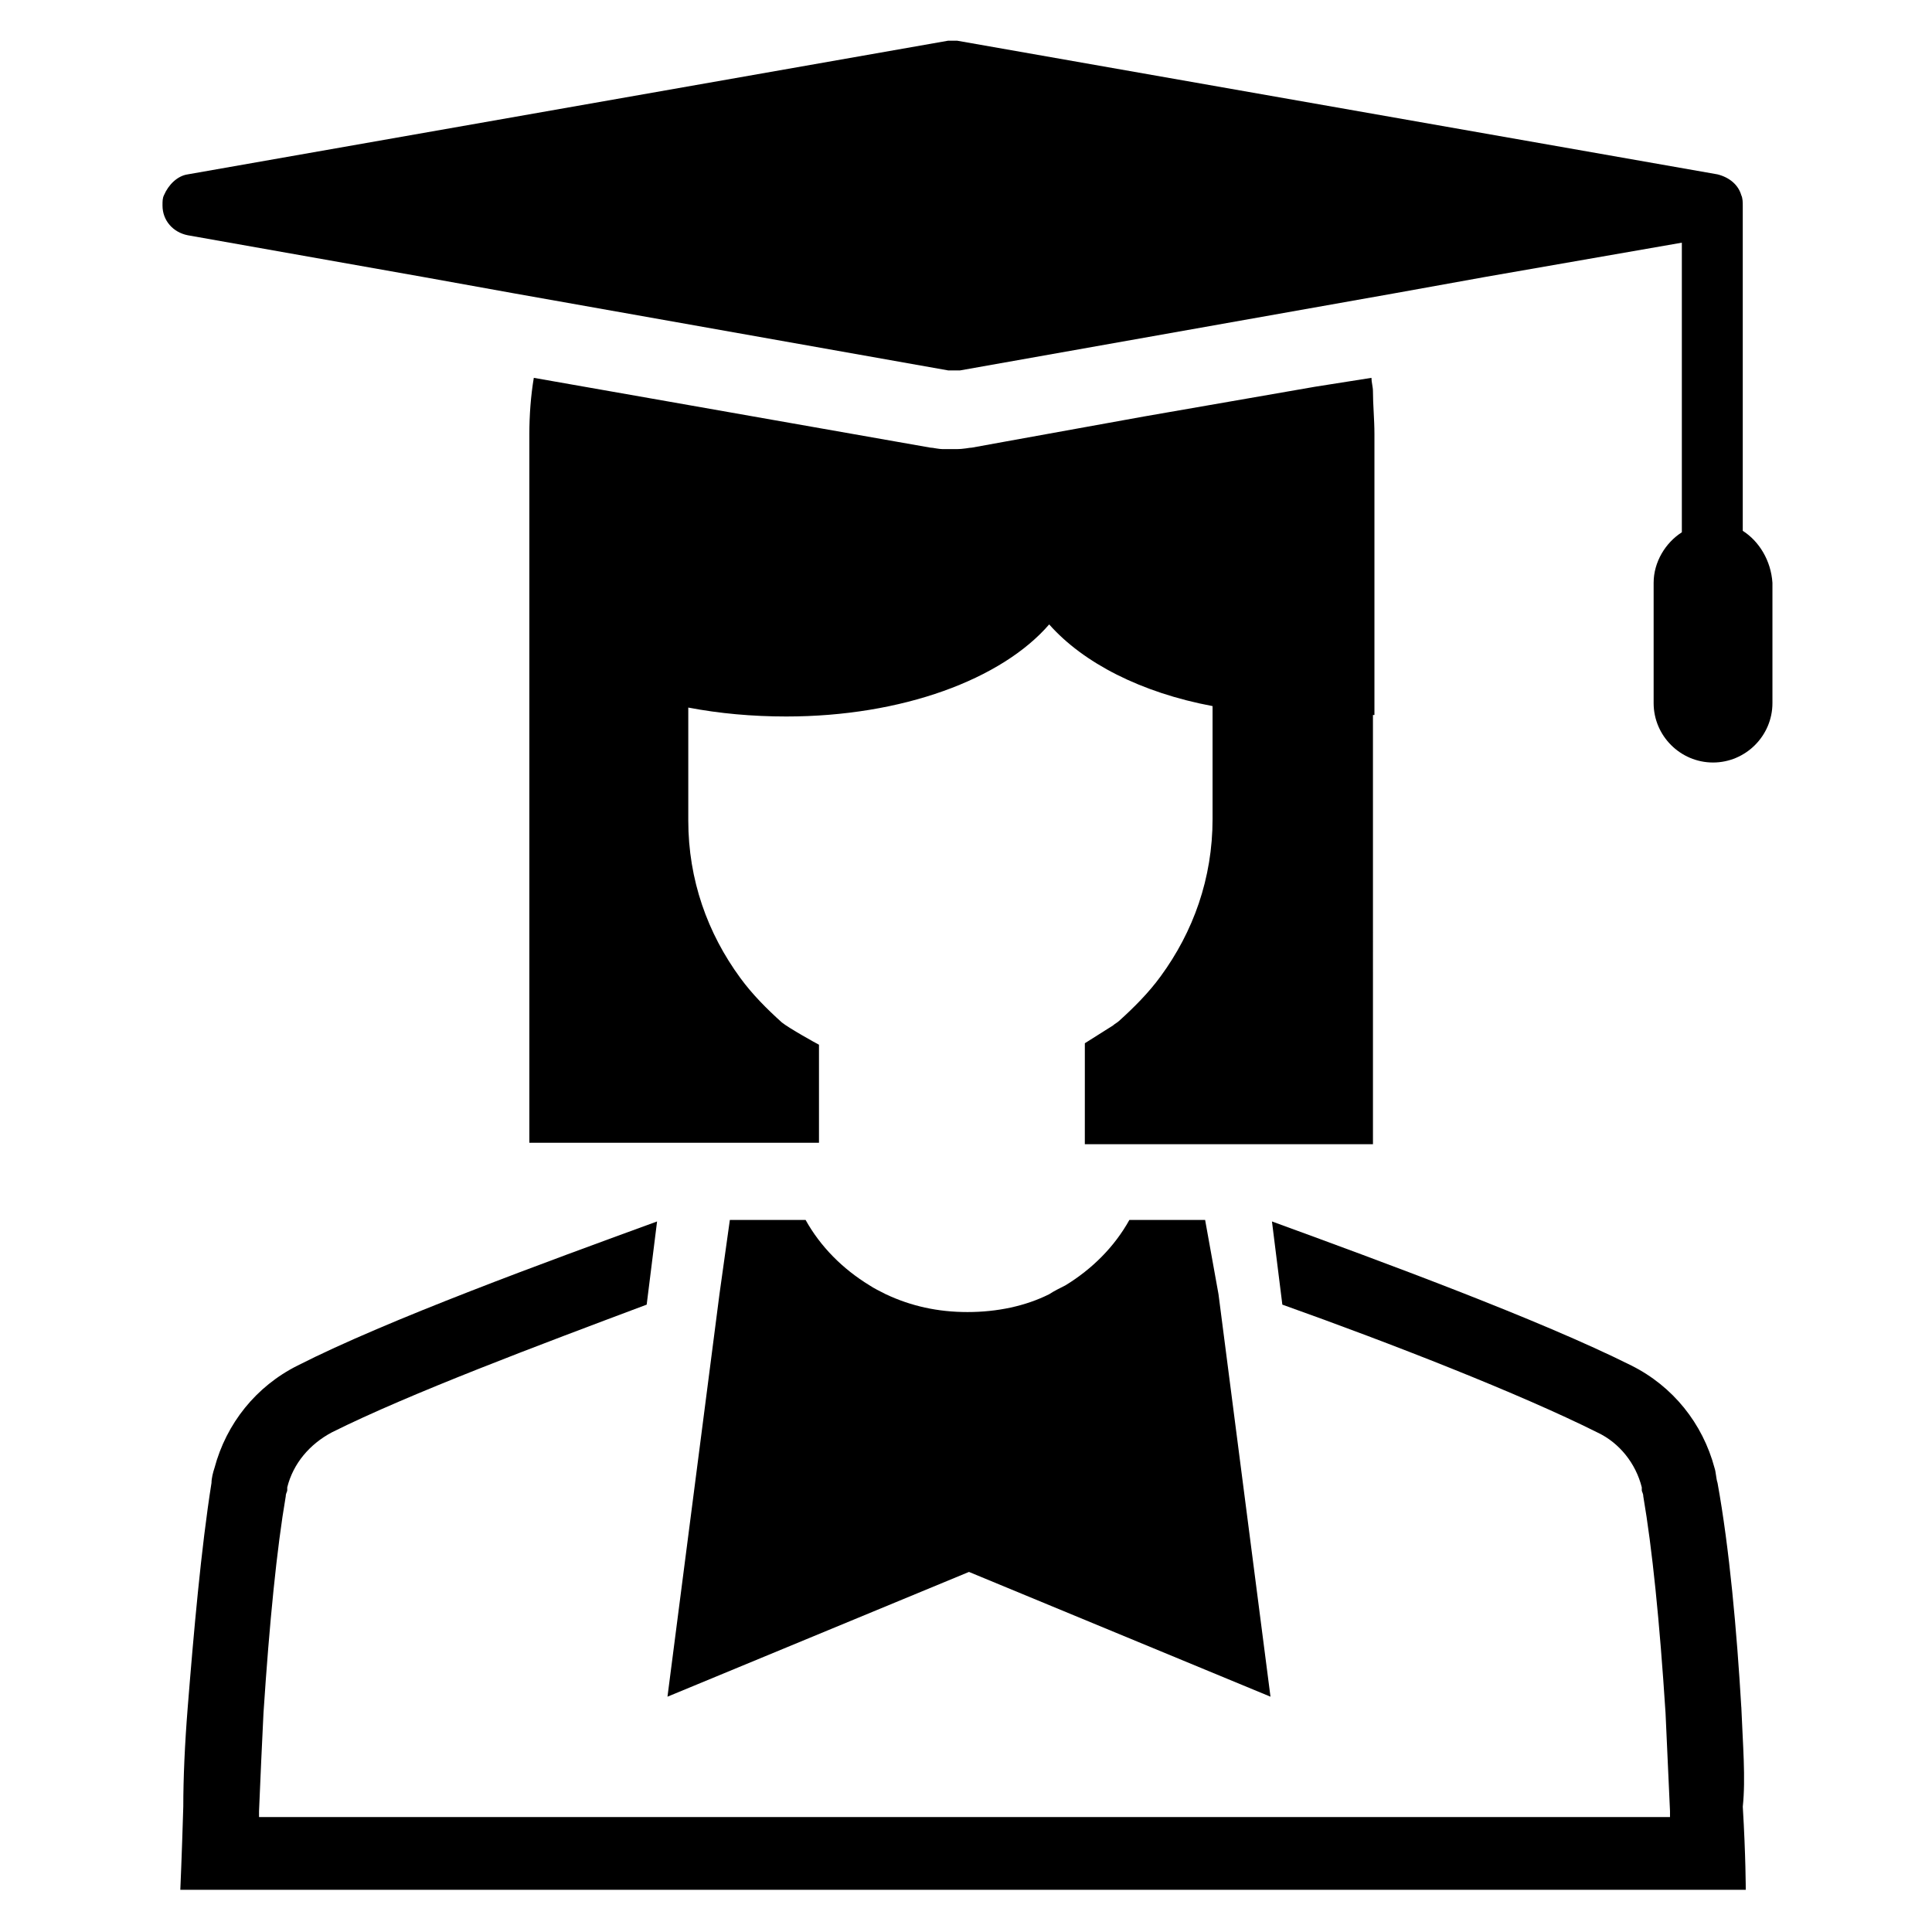
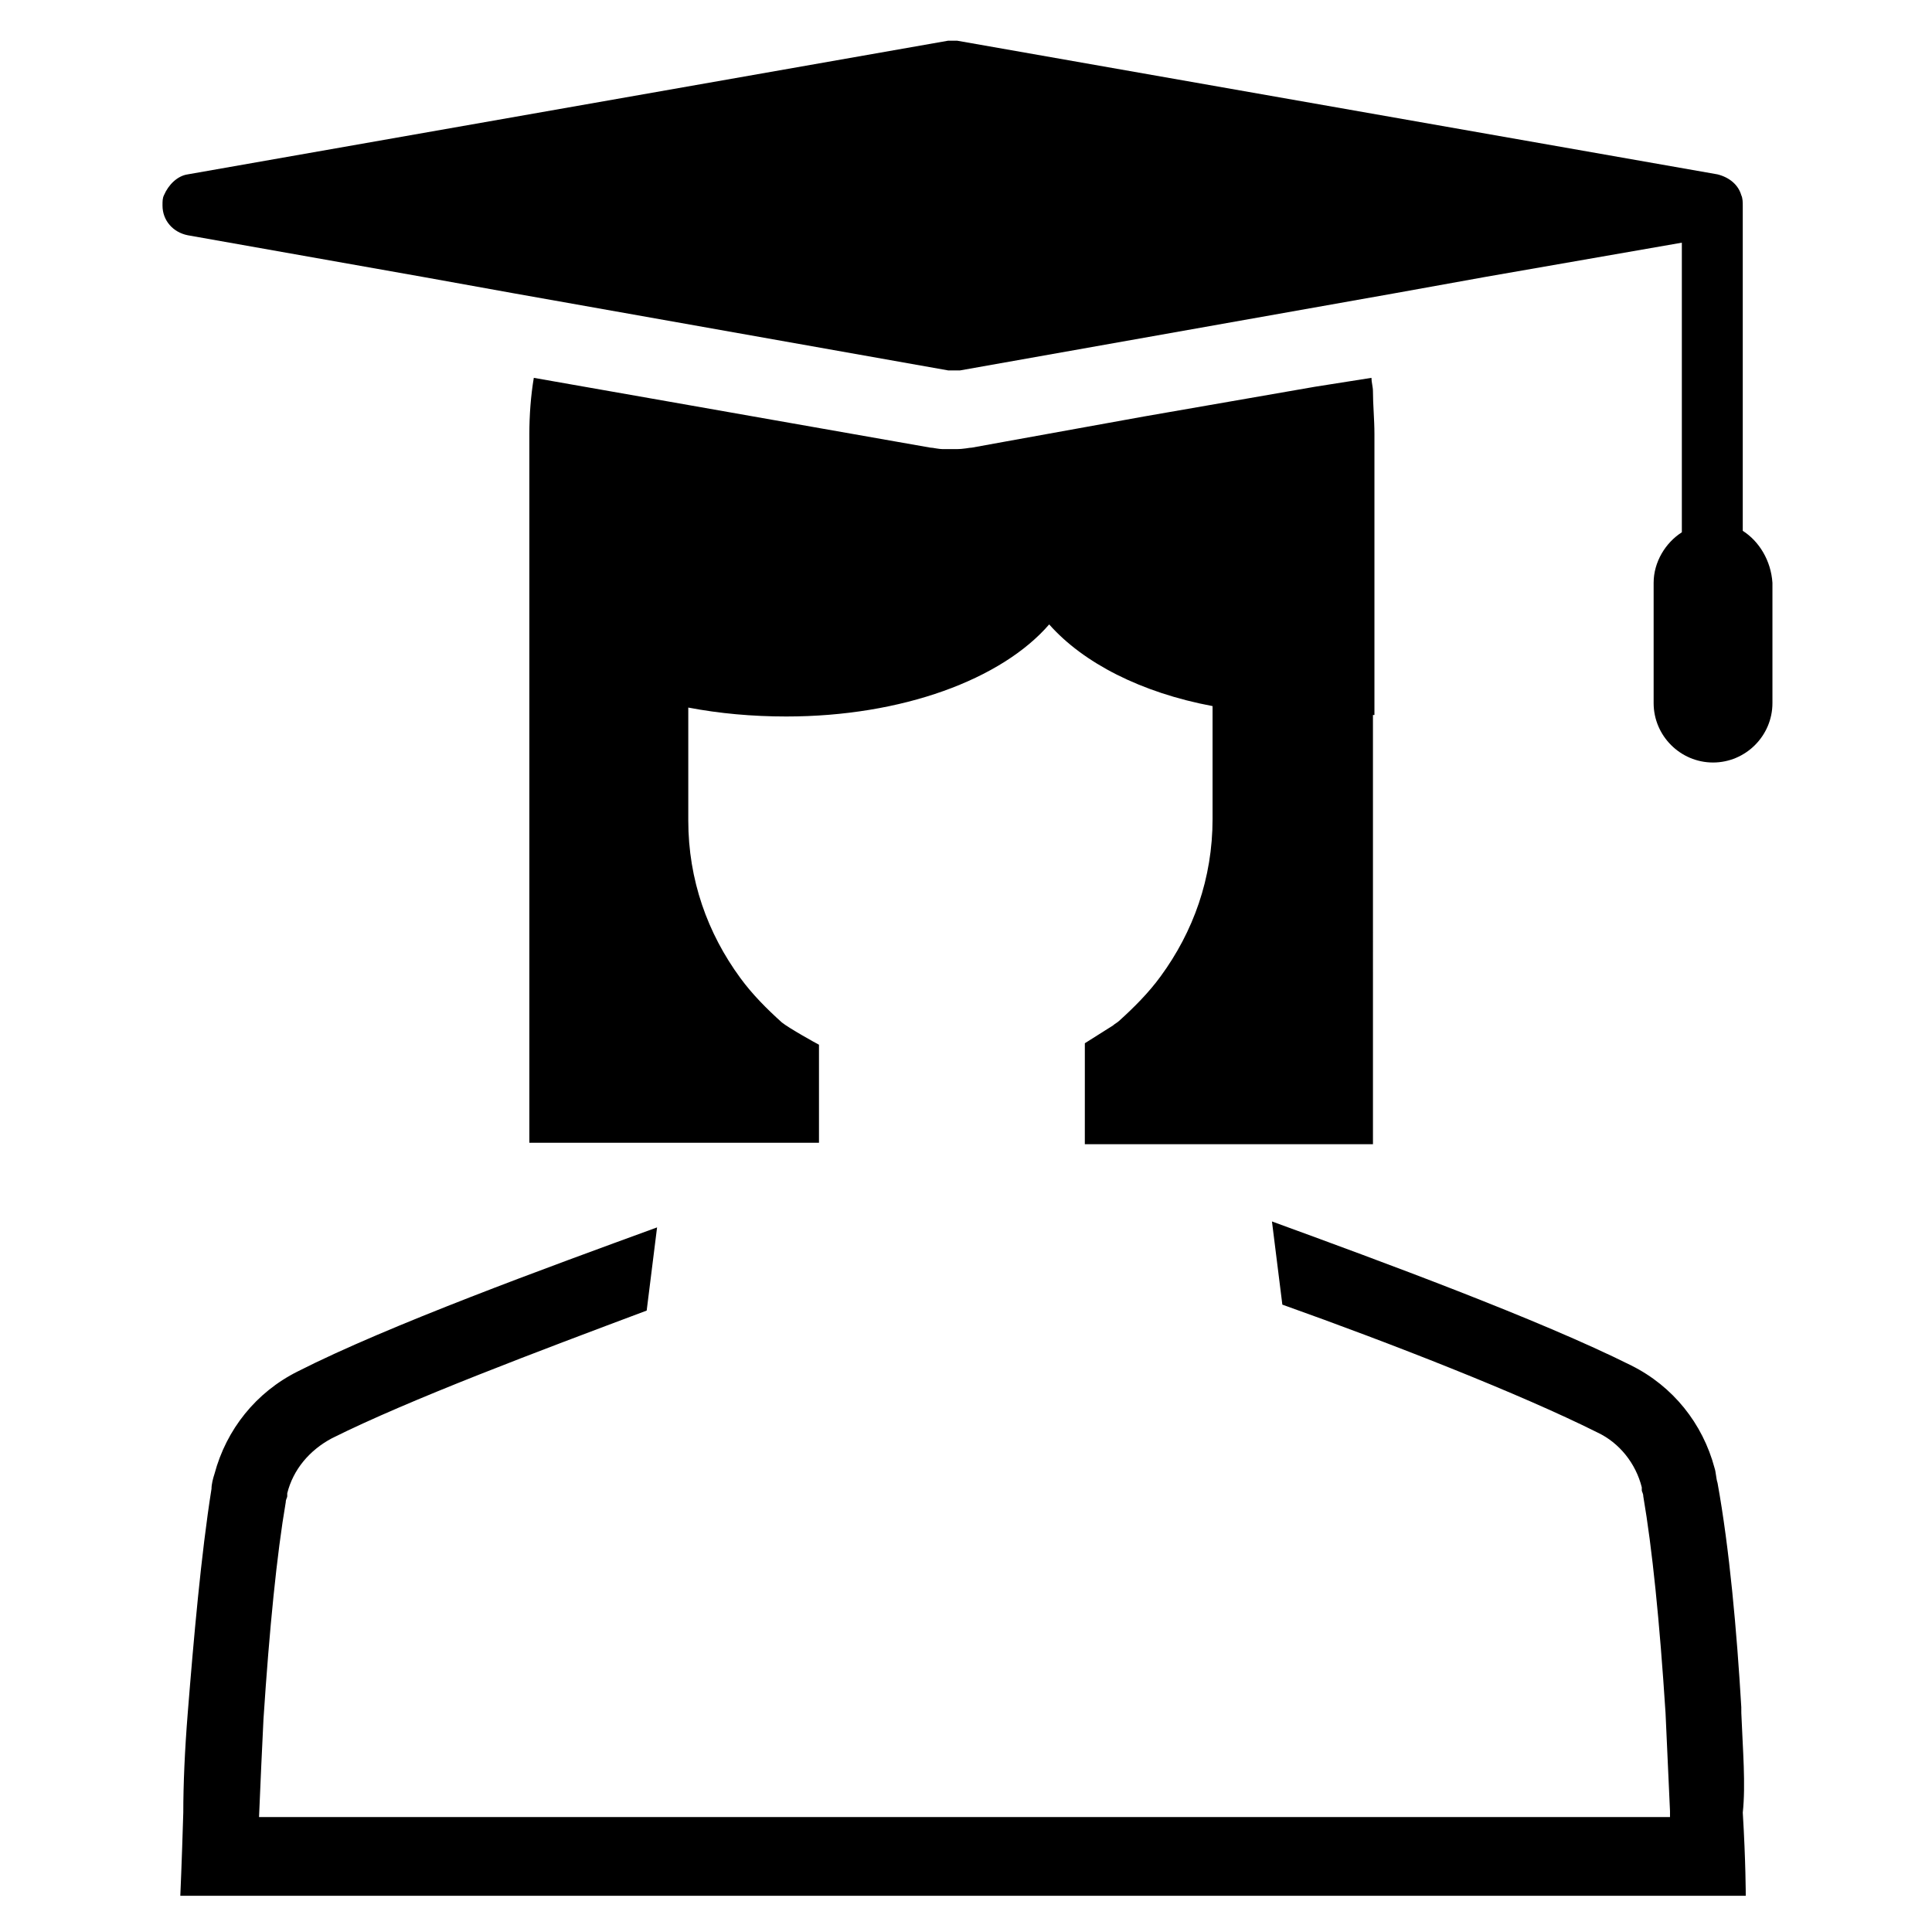
<svg xmlns="http://www.w3.org/2000/svg" fill="#000000" width="800px" height="800px" version="1.1" viewBox="144 144 512 512">
  <g>
-     <path d="m605.46 596.41c-1.18-20.074-3.148-42.117-6.297-59.434-0.395-1.18-0.395-2.754-0.789-3.938-3.148-11.809-11.02-21.648-22.043-27.16-24.402-12.203-66.125-27.551-95.25-38.18l2.754 22.043c28.734 10.234 62.977 23.617 83.445 33.852 5.902 2.754 10.234 8.266 11.809 14.562v0.789c0 0.395 0.395 0.789 0.395 1.574 2.363 13.777 4.328 33.062 5.902 57.465 0.395 8.266 0.789 16.926 1.18 25.977v1.574h-373.92v-1.574c0.395-9.445 0.789-18.105 1.18-25.977 1.574-24.008 3.543-43.691 5.902-57.465 0-0.789 0.395-1.18 0.395-1.574v-0.789c1.574-6.297 5.902-11.414 11.809-14.562 20.469-10.234 55.105-23.223 83.445-33.852l2.754-22.043c-29.125 10.629-71.242 25.977-95.25 38.18-11.02 5.512-18.895 15.352-22.043 27.16-0.395 1.18-0.789 2.754-0.789 3.938-2.754 17.32-4.723 39.754-6.297 59.434-0.789 9.84-1.18 18.895-1.18 26.371-0.395 13.383-0.789 22.043-0.789 22.043h414.86s0-9.055-0.789-22.043c0.797-7.481 0.008-16.531-0.387-26.371z" />
-     <path d="m463.37 467.3h-20.074c-3.938 7.086-9.84 12.988-16.926 17.32-1.574 0.789-3.148 1.574-4.328 2.363-6.297 3.148-13.777 4.723-21.648 4.723s-14.957-1.574-21.648-4.723c-1.574-0.789-3.148-1.574-4.328-2.363-7.086-4.328-12.988-10.234-16.926-17.32h-20.074l-2.754 19.68-13.777 106.66 79.902-33.062 79.902 33.062-13.777-106.66z" />
+     <path d="m605.46 596.41c-1.18-20.074-3.148-42.117-6.297-59.434-0.395-1.18-0.395-2.754-0.789-3.938-3.148-11.809-11.02-21.648-22.043-27.16-24.402-12.203-66.125-27.551-95.25-38.18l2.754 22.043c28.734 10.234 62.977 23.617 83.445 33.852 5.902 2.754 10.234 8.266 11.809 14.562v0.789c0 0.395 0.395 0.789 0.395 1.574 2.363 13.777 4.328 33.062 5.902 57.465 0.395 8.266 0.789 16.926 1.18 25.977v1.574h-373.92c0.395-9.445 0.789-18.105 1.18-25.977 1.574-24.008 3.543-43.691 5.902-57.465 0-0.789 0.395-1.18 0.395-1.574v-0.789c1.574-6.297 5.902-11.414 11.809-14.562 20.469-10.234 55.105-23.223 83.445-33.852l2.754-22.043c-29.125 10.629-71.242 25.977-95.25 38.18-11.02 5.512-18.895 15.352-22.043 27.16-0.395 1.18-0.789 2.754-0.789 3.938-2.754 17.32-4.723 39.754-6.297 59.434-0.789 9.84-1.18 18.895-1.18 26.371-0.395 13.383-0.789 22.043-0.789 22.043h414.86s0-9.055-0.789-22.043c0.797-7.481 0.008-16.531-0.387-26.371z" />
    <path d="m508.24 333.48v-74.391c0-3.938-0.395-7.871-0.395-11.414 0-1.18-0.395-2.363-0.395-3.543l-14.953 2.359-45.266 7.871-37 6.691-8.66 1.574c-0.789 0-1.969 0.395-4.328 0.395h-3.148c-1.574 0-2.754-0.395-3.543-0.395l-69.273-12.199-35.816-6.297c-0.789 4.723-1.18 9.84-1.18 14.957v187.75h28.734 1.969 46.051v-25.977c-0.789-0.395-7.871-4.328-9.84-5.902-3.938-3.543-7.871-7.477-11.02-11.809-8.66-11.809-13.777-25.977-13.777-41.723v-29.914c8.266 1.574 16.926 2.363 25.977 2.363 30.699 0 57.07-9.84 69.668-24.402 9.055 10.234 24.402 18.105 43.297 21.648v29.914c0 15.742-5.117 29.914-13.777 41.723-3.148 4.328-7.086 8.266-11.02 11.809-0.395 0.395-1.18 0.789-1.574 1.18l-7.477 4.723-0.004 26.762h45.656 1.969 28.734l-0.004-113.75z" />
    <path d="m605.85 284.67v-85.016-1.18c0-0.789 0-1.969-0.395-2.754-0.789-2.754-3.148-4.723-6.297-5.512l-201.52-35.426h-1.18-1.18l-201.52 35.426c-2.754 0.395-5.117 2.754-6.297 5.512-0.395 0.789-0.395 1.574-0.395 2.754 0 3.938 2.754 7.086 6.691 7.871l62.188 11.02 24.008 4.328 115.32 20.469h1.574 1.574l115.32-20.469 24.008-4.328 51.957-9.055v76.754c-4.328 2.754-7.477 7.871-7.477 13.383v31.883c0 8.66 7.086 15.742 15.742 15.742 8.66 0 15.742-7.086 15.742-15.742v-31.883c-0.387-5.902-3.539-11.02-7.867-13.777z" />
  </g>
</svg>